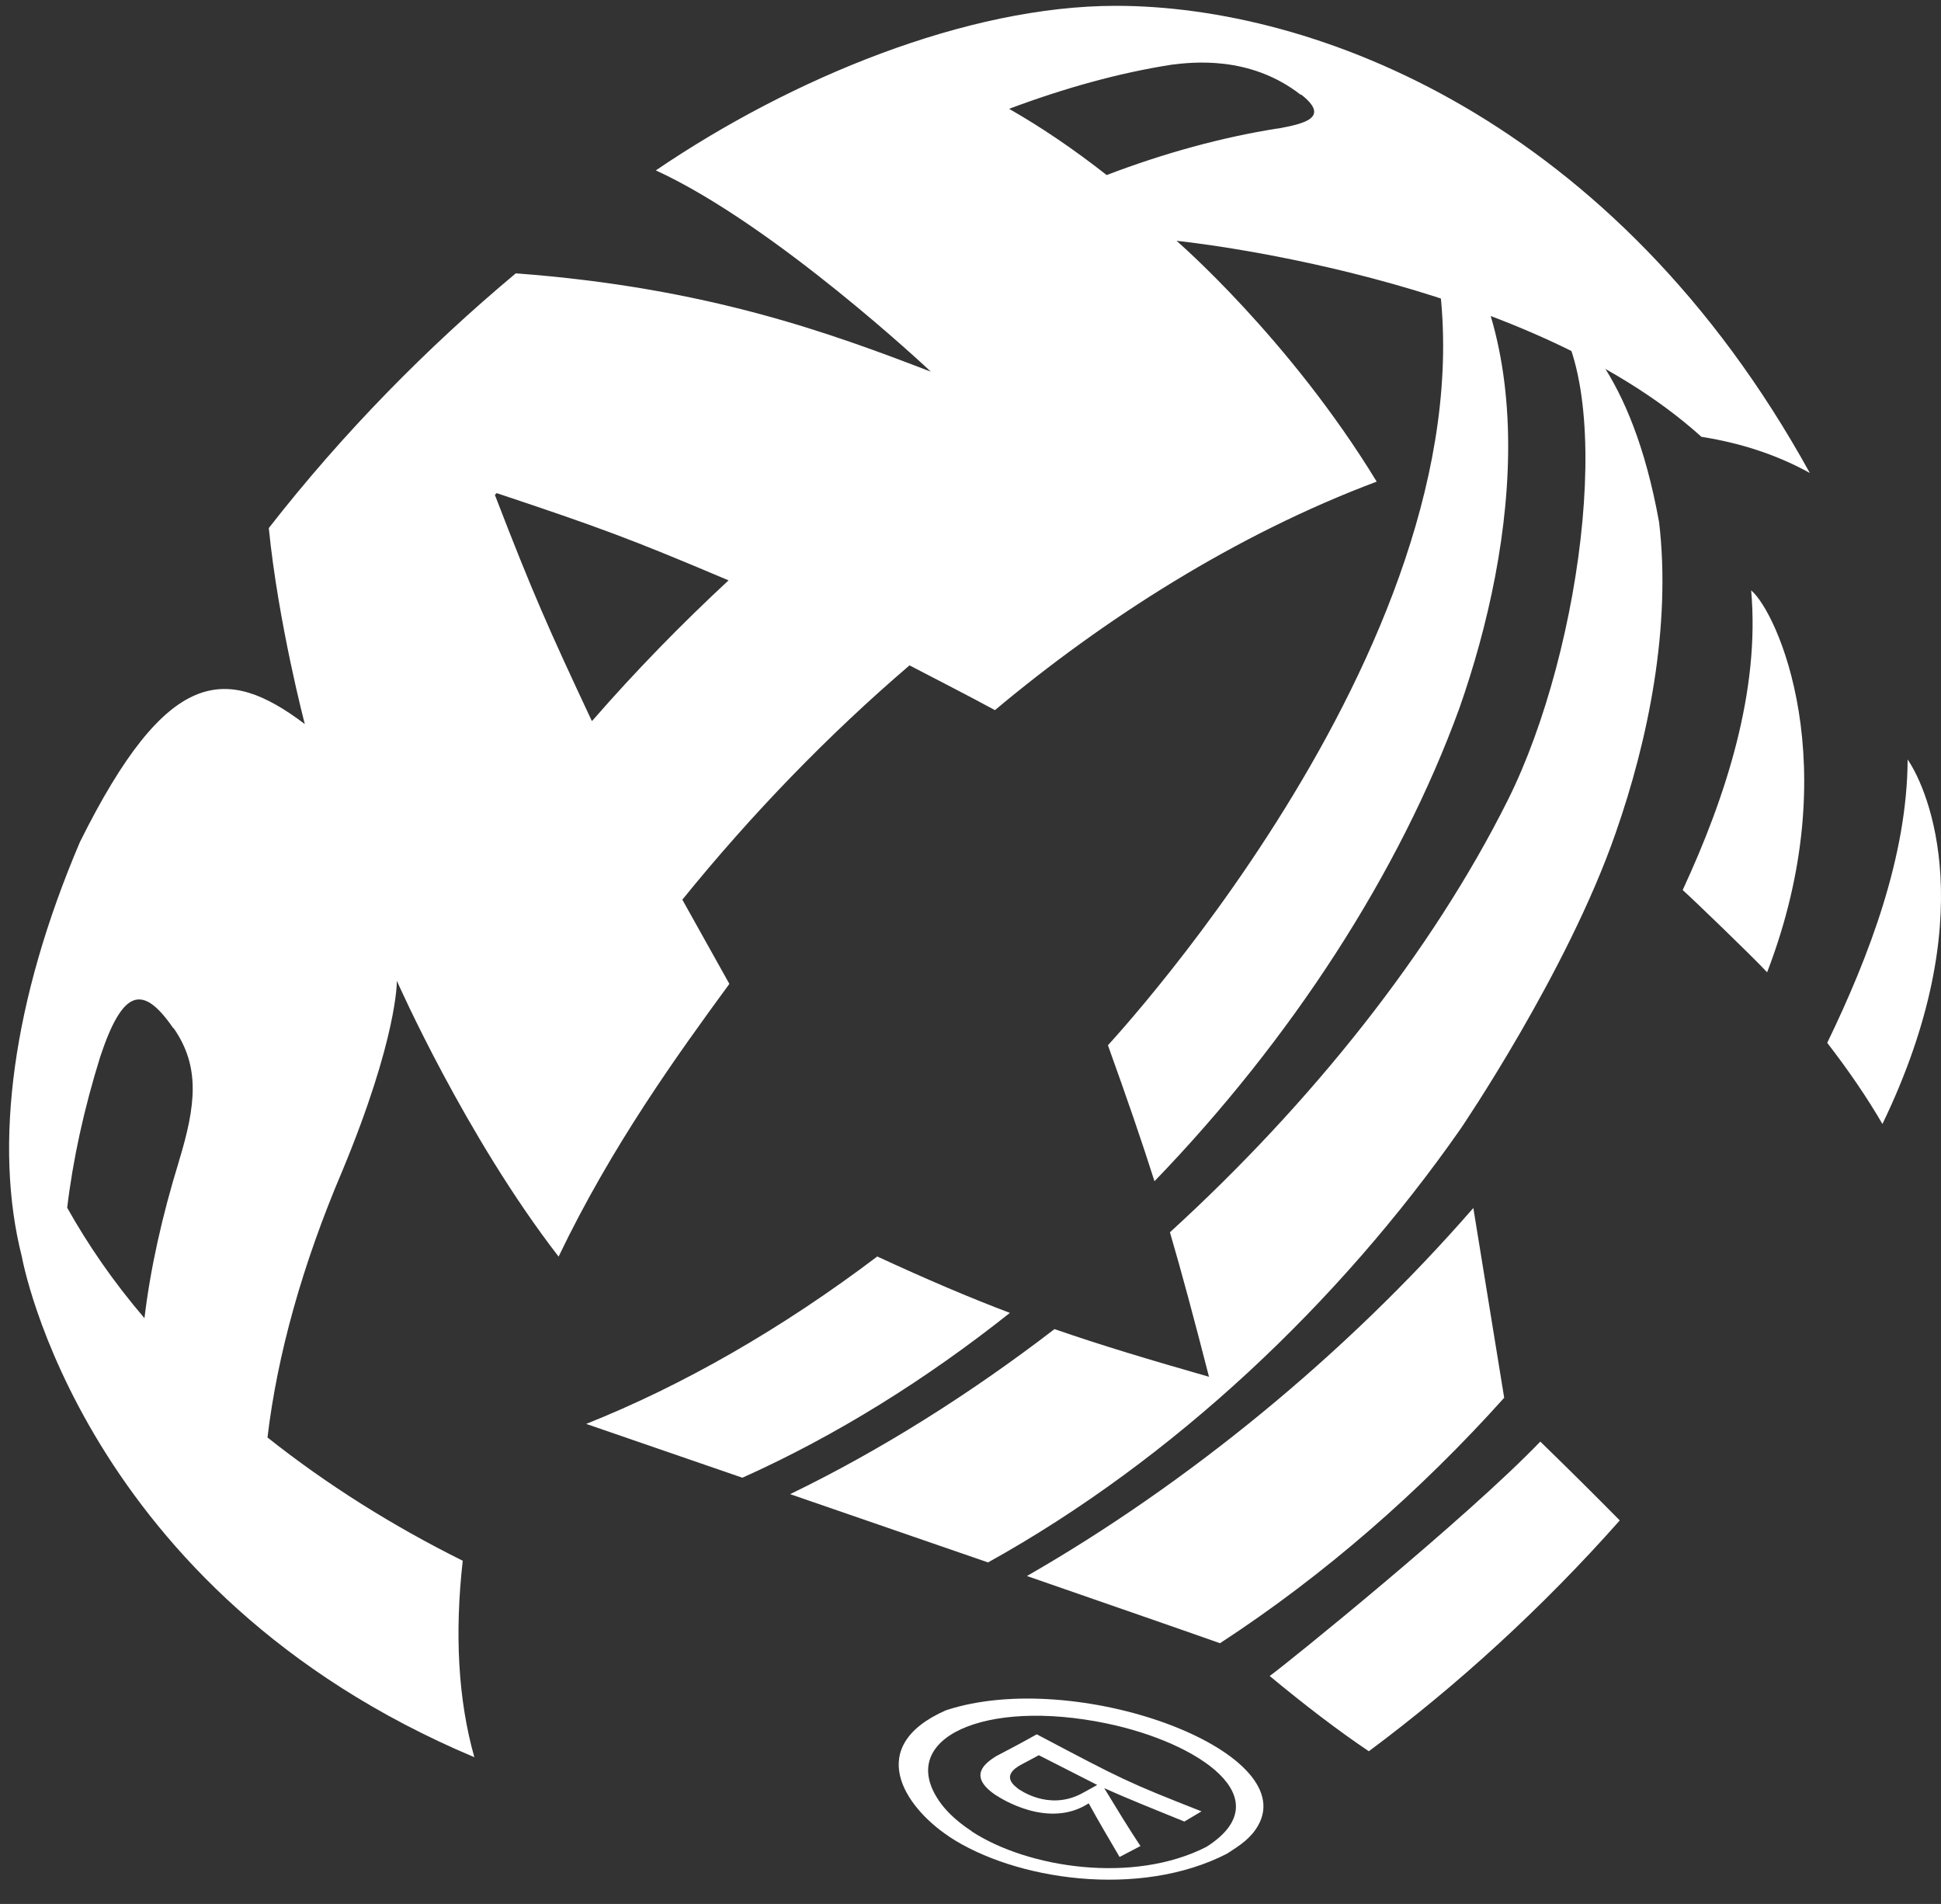
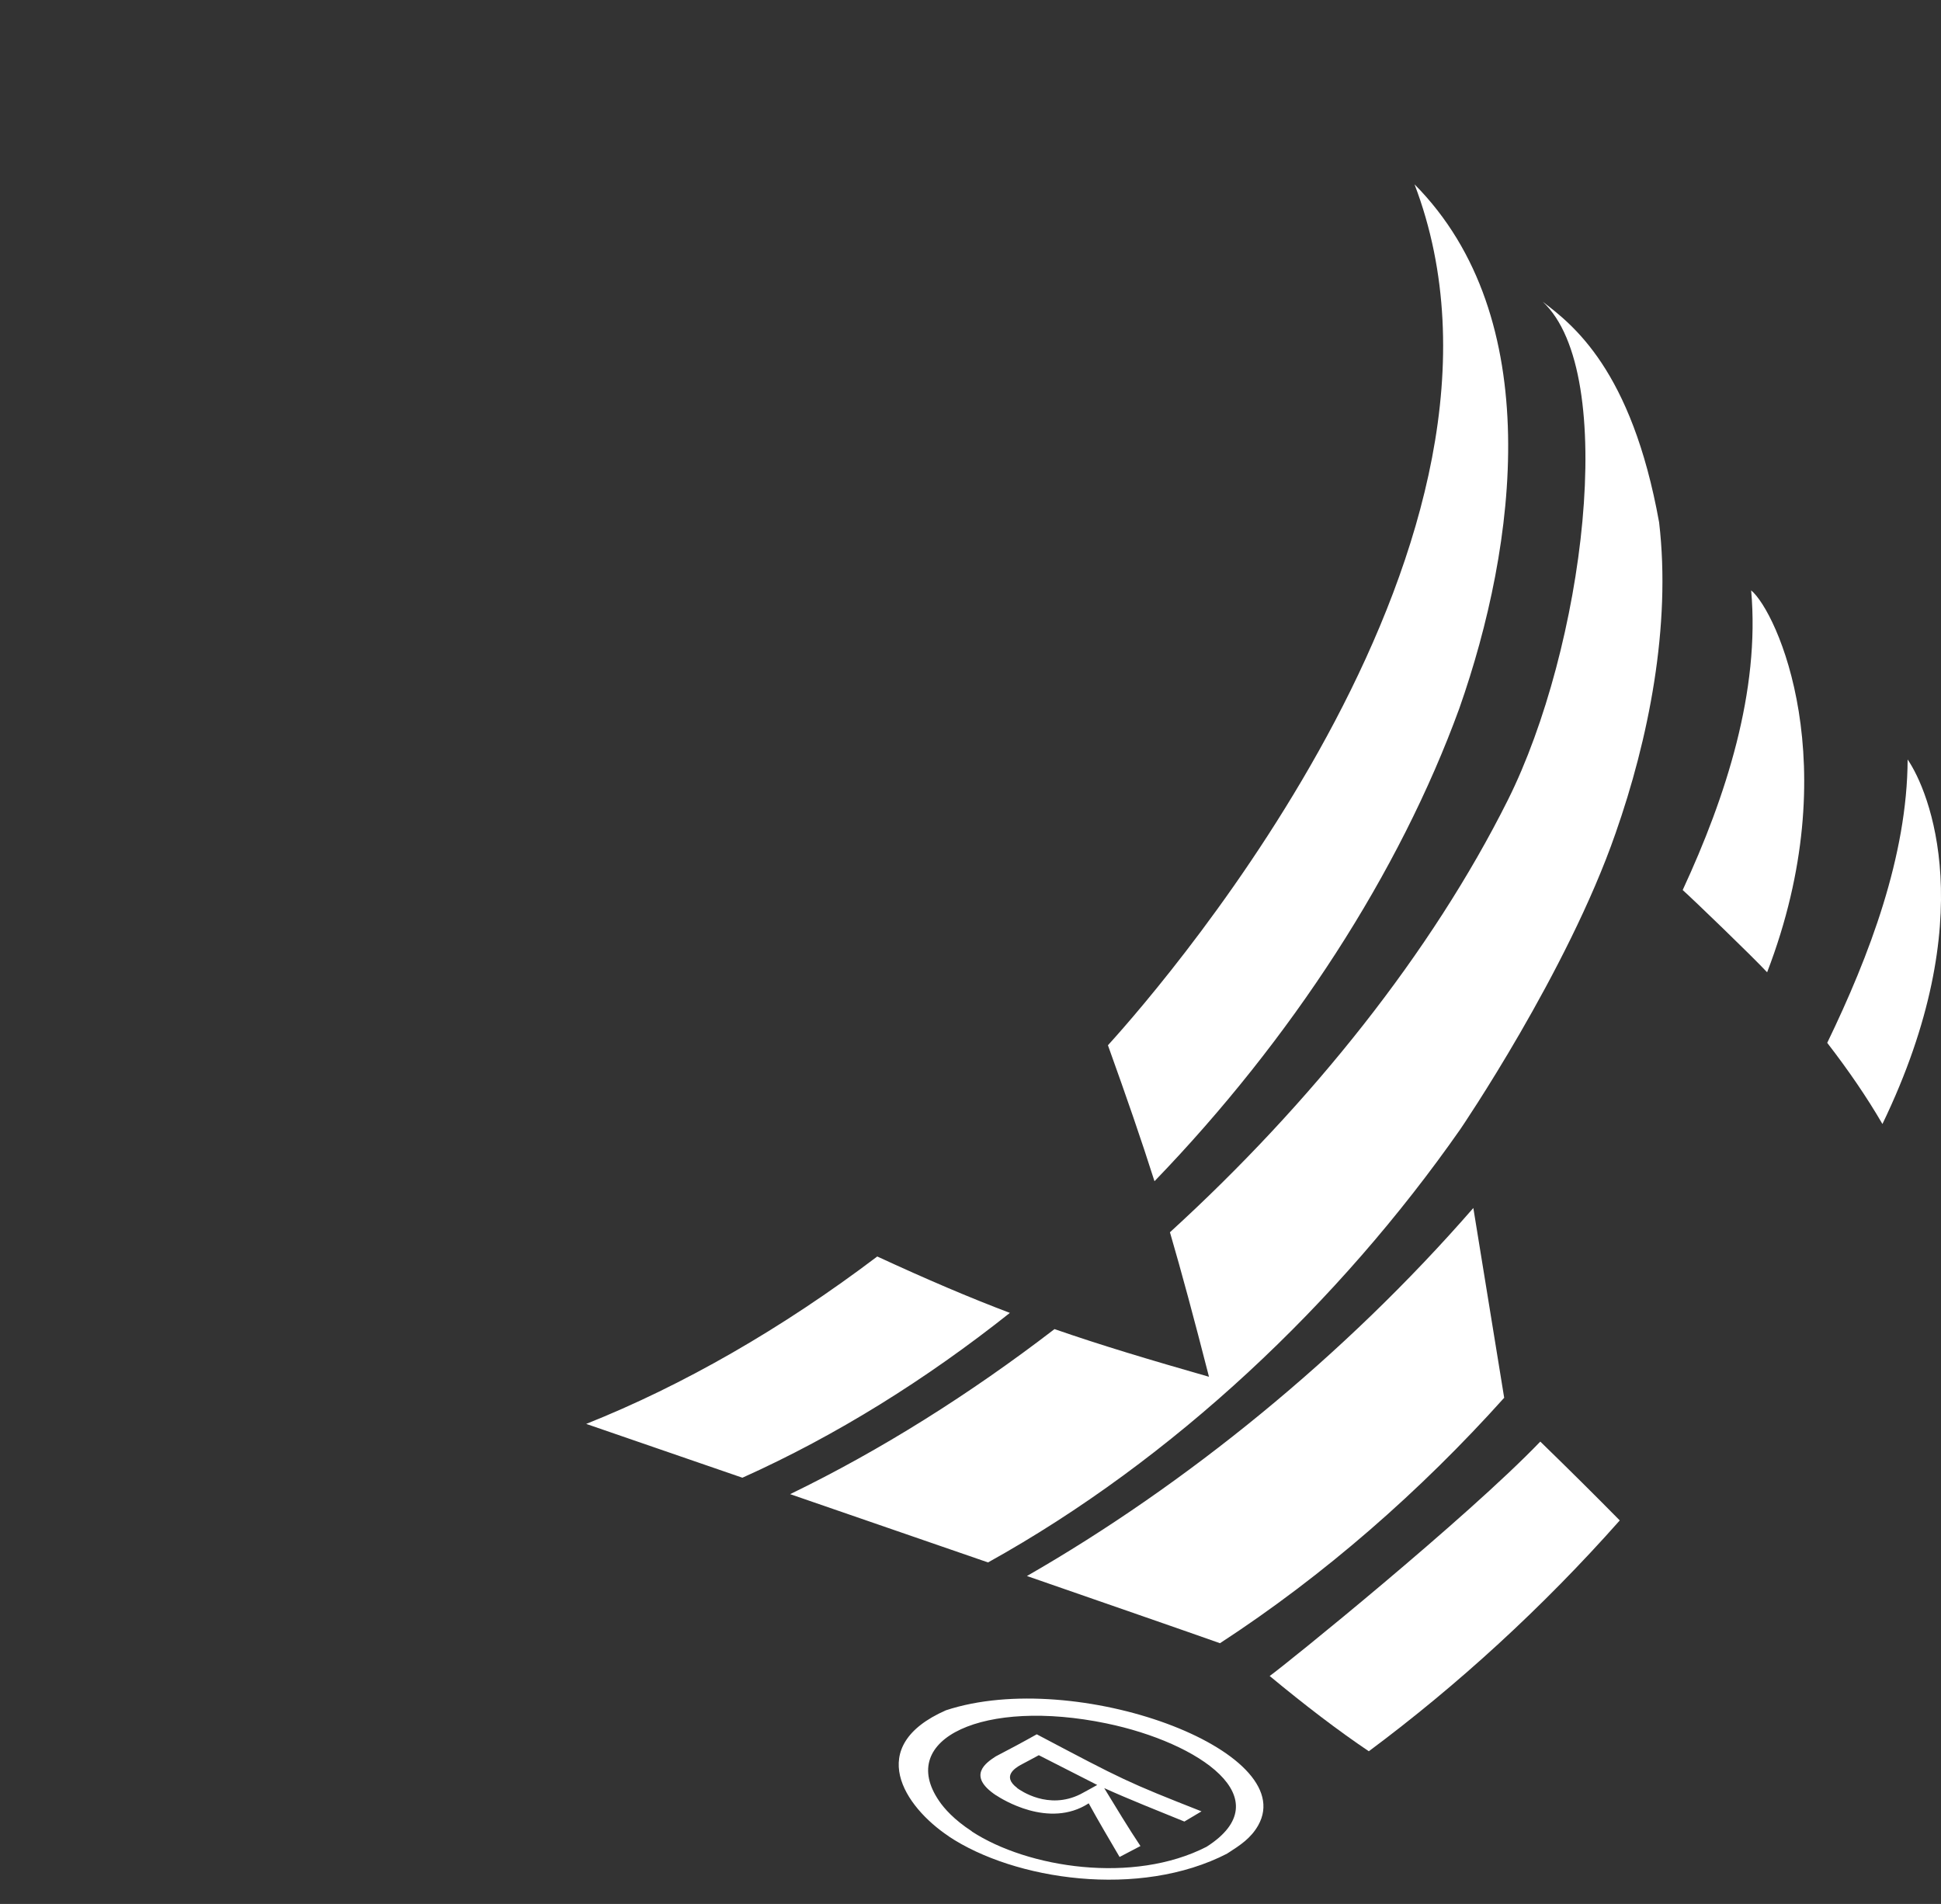
<svg xmlns="http://www.w3.org/2000/svg" width="52" height="51" viewBox="0 0 52 51" fill="none">
  <rect x="0" y="0" width="52" height="51" fill="#333333" stroke="none" />
  <path d="M30.929 31.641C30.575 30.526 30.193 29.423 29.682 27.999C31.366 26.147 41.49 14.364 37.896 4.938C41.436 8.506 40.638 14.592 39.095 18.977C37.494 23.372 34.6 27.838 30.929 31.641ZM41.268 38.612C39.304 40.66 34.42 44.608 34.015 44.894C34.957 45.675 35.848 46.356 36.671 46.91C39.037 45.151 41.326 43.061 43.394 40.727C42.76 40.084 42.053 39.38 41.265 38.615L41.268 38.612ZM31.344 33.011C31.659 34.091 31.983 35.294 32.389 36.879C30.781 36.419 29.492 36.033 28.251 35.602C25.978 37.348 23.579 38.856 21.168 40.023C22.846 40.602 24.714 41.245 26.47 41.852C31.434 39.097 35.883 34.885 39.124 30.246C39.124 30.246 41.989 26.044 43.281 22.321C44.159 19.82 44.776 16.775 44.448 13.991C43.709 9.885 42.12 8.689 41.33 8.082C43.39 9.998 42.419 17.386 40.394 21.434C38.359 25.504 35.128 29.555 31.34 33.011H31.344ZM51.106 20.341C51.097 22.925 50.084 25.594 48.952 27.934C49.521 28.671 50.017 29.394 50.431 30.108C53.1 24.581 51.682 21.183 51.106 20.344V20.341ZM15.706 38.142C15.706 38.142 17.474 38.75 19.889 39.583C22.406 38.454 24.82 36.943 27.055 35.168C25.962 34.754 24.84 34.275 23.502 33.657C20.95 35.589 18.288 37.113 15.703 38.142H15.706ZM45.081 23.842C45.368 24.099 46.901 25.575 47.342 26.044C49.48 20.485 47.605 16.386 46.914 15.814C47.155 18.508 46.239 21.34 45.081 23.838V23.842ZM40.297 37.438L39.471 32.358C36.022 36.322 31.765 39.775 27.512 42.216C29.791 43.007 31.758 43.688 32.684 44.016C35.472 42.2 38.057 39.939 40.301 37.438H40.297Z" fill="white" style="fill:white;fill-opacity:1;" />
  <path d="M26.033 49.057C27.534 50.038 30.363 50.475 32.324 49.469C34.343 48.183 32.125 46.678 29.643 46.164C26.364 45.485 24.014 46.572 25.158 48.24C25.293 48.44 25.557 48.742 26.036 49.054M25.419 49.189C24.226 48.395 23.152 46.778 25.341 45.813C28.823 44.665 34.845 46.884 33.707 48.896C33.511 49.243 33.218 49.43 32.91 49.629H32.903V49.636H32.894V49.642H32.884V49.649H32.881C30.524 50.867 27.171 50.359 25.415 49.189M27.251 47.897C27.335 47.958 28.084 48.491 28.945 48.06C29.096 47.98 29.244 47.897 29.395 47.813L27.83 47.016C27.666 47.106 27.502 47.192 27.338 47.279C27.213 47.353 26.827 47.575 27.251 47.893M26.682 48.089C25.894 47.562 26.422 47.215 26.676 47.048C27.042 46.858 27.409 46.662 27.775 46.456C30.1 47.684 30.19 47.733 32.189 48.52C32.035 48.613 31.881 48.703 31.73 48.793C31.083 48.53 30.219 48.186 29.582 47.897C29.868 48.366 30.247 48.993 30.553 49.449C30.366 49.549 30.18 49.645 29.994 49.742C29.743 49.314 29.405 48.742 29.167 48.305C28.1 48.996 26.827 48.183 26.685 48.089" fill="white" style="fill:white;fill-opacity:1;" />
-   <path d="M48.482 12.663C43.254 3.182 35.204 0.156 29.896 0.156C25.906 0.156 21.206 2.092 17.57 4.564C20.762 6.03 24.884 9.904 24.938 9.956C22.279 8.936 18.971 7.705 13.818 7.322C11.451 9.3 9.194 11.589 7.201 14.145C7.458 16.707 8.166 19.395 8.166 19.395C6.063 17.807 4.478 17.852 2.141 22.555C0.334 26.793 -0.177 30.67 0.585 33.66C0.585 33.66 2.163 42.63 12.708 47.07C12.271 45.526 12.178 43.752 12.397 41.807C10.513 40.871 8.754 39.765 7.166 38.505C7.429 36.293 8.098 33.879 9.175 31.355C10.654 27.789 10.632 26.288 10.632 26.272C10.641 26.294 12.467 30.432 14.965 33.66C16.383 30.702 18.132 28.278 19.54 26.355L18.28 24.099C20.148 21.793 22.202 19.675 24.366 17.823C25.051 18.18 25.97 18.649 26.655 19.022C29.561 16.588 33.095 14.322 36.882 12.901C34.538 9.055 31.52 6.451 31.52 6.451C31.52 6.451 40.788 7.371 45.582 11.701C46.672 11.872 47.636 12.2 48.479 12.666L48.482 12.663ZM4.79 31.12C4.34 32.583 4.028 33.985 3.87 35.309C3.044 34.345 2.359 33.348 1.8 32.351C1.954 31.059 2.25 29.702 2.687 28.3C3.279 26.526 3.809 26.323 4.648 27.551V27.535C5.365 28.564 5.256 29.59 4.79 31.117V31.12ZM15.872 19.298L15.856 19.314C14.689 16.823 14.284 15.919 13.258 13.257L13.306 13.209C16.062 14.129 16.872 14.425 19.518 15.546C18.258 16.714 17.026 17.977 15.875 19.298H15.872ZM34.223 3.442C32.744 3.677 31.204 4.095 29.648 4.689C28.777 4.005 27.906 3.413 27.034 2.915C28.529 2.355 29.992 1.95 31.394 1.732C31.908 1.671 33.481 1.468 34.85 2.542V2.526C35.676 3.166 34.898 3.32 34.227 3.445L34.223 3.442Z" fill="white" style="fill:white;fill-opacity:1;" />
</svg>